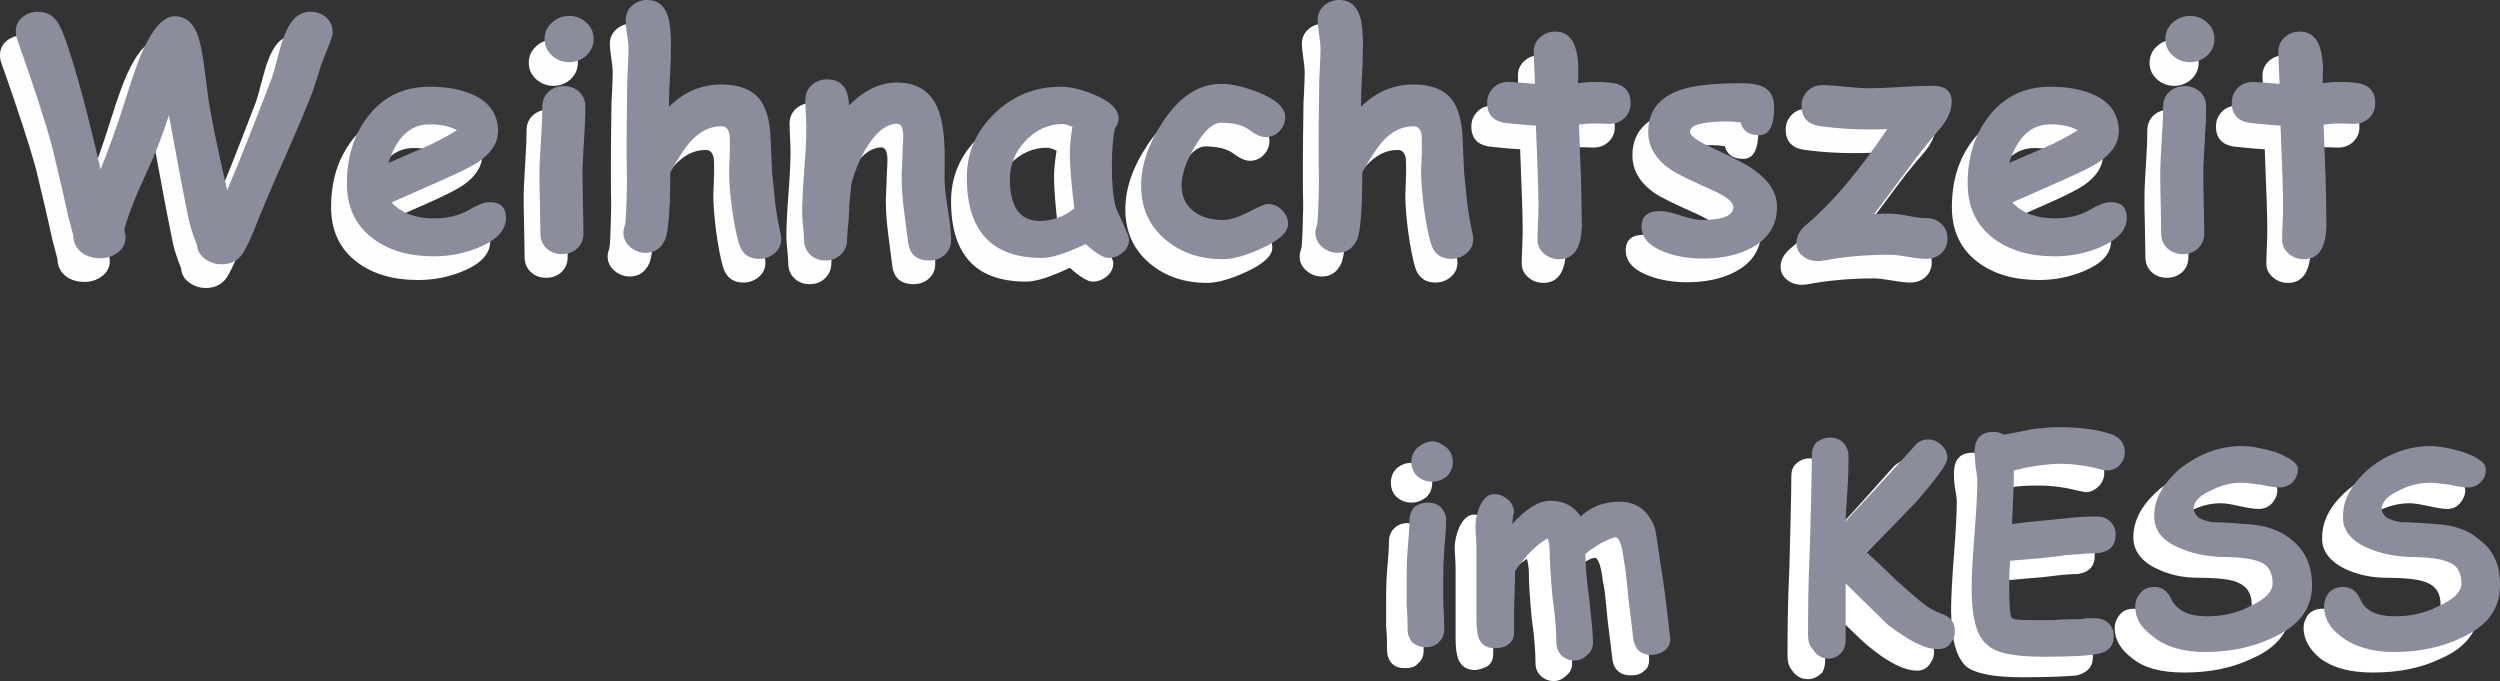
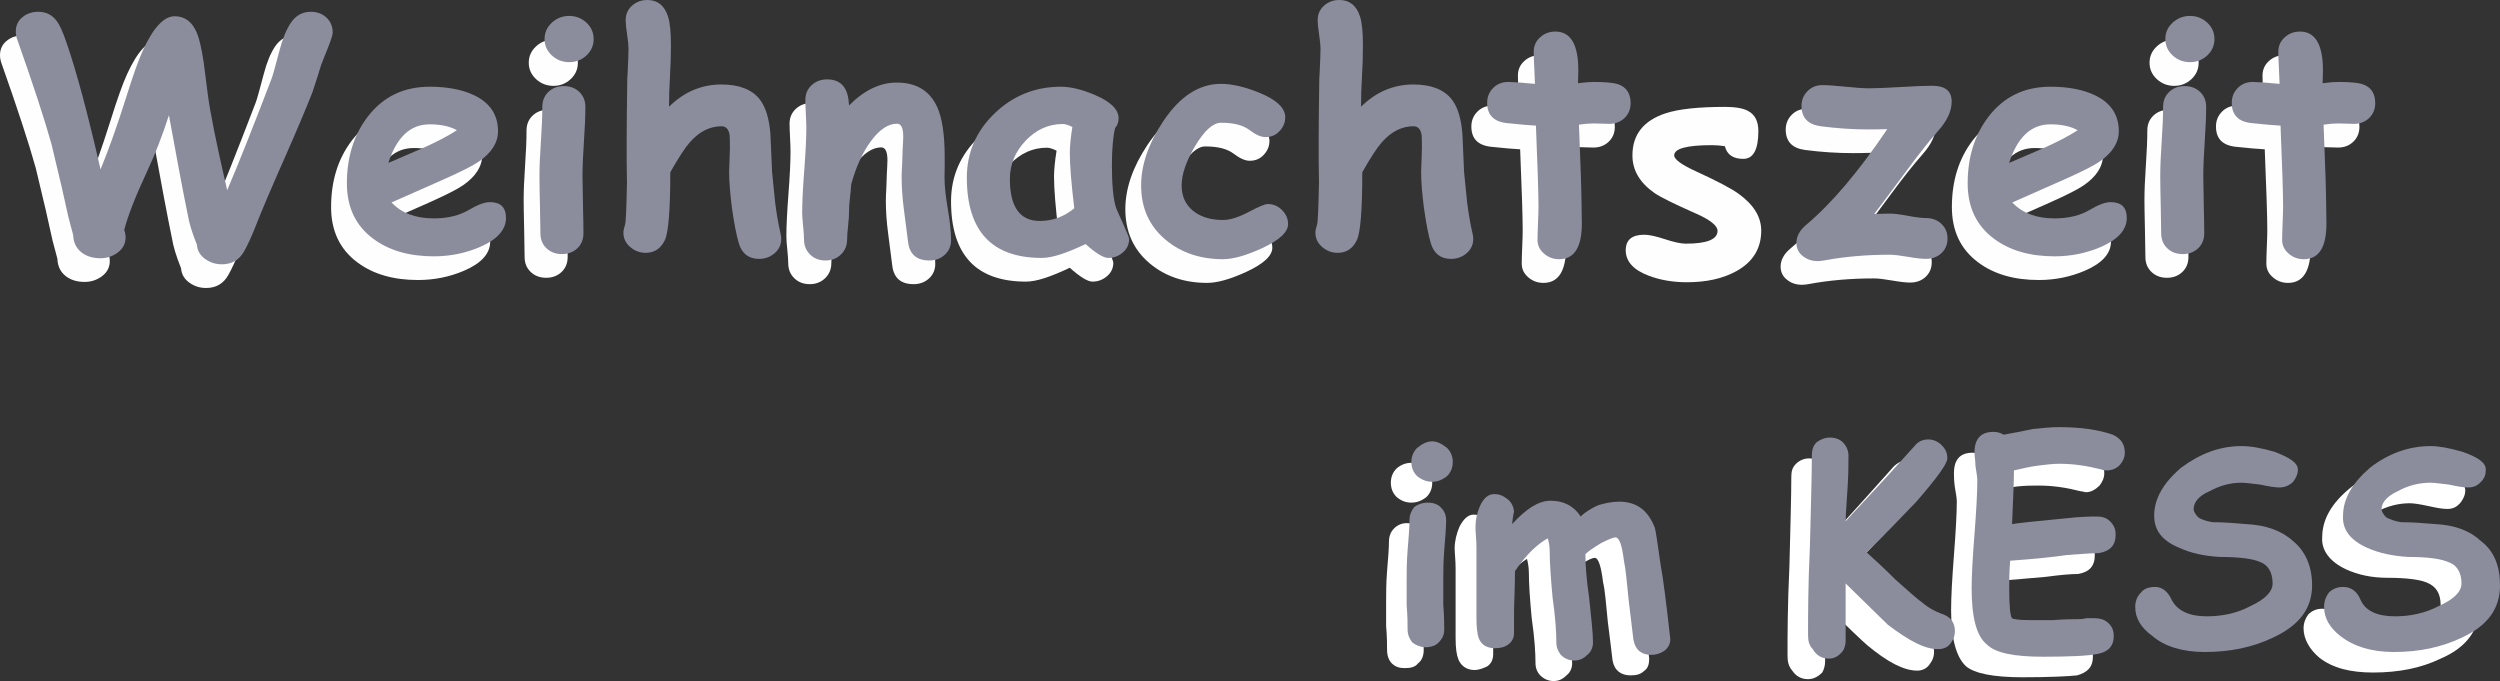
<svg xmlns="http://www.w3.org/2000/svg" xml:space="preserve" width="201.068mm" height="54.775mm" version="1.1" style="shape-rendering:geometricPrecision; text-rendering:geometricPrecision; image-rendering:optimizeQuality; fill-rule:evenodd; clip-rule:evenodd" viewBox="0 0 19865.76 5411.85">
  <rect x="0" y="0" width="19865.76" height="5411.85" fill="#333333" stroke="none" />
  <defs>
    <style type="text/css">
   
    .fil3 {fill:#8B8D9D}
    .fil2 {fill:white}
    .fil0 {fill:#FEFEFE;fill-rule:nonzero}
    .fil1 {fill:#8B8D9D;fill-rule:nonzero}
   
  </style>
  </defs>
  <g id="Ebene_x0020_1">
    <path class="fil0" d="M2475.19 581.32c-14.36,34.2 -30.82,75.58 -49.4,124.98 -14.36,48.14 -36.73,119.08 -67.98,213.23 -47.3,121.19 -121.61,297.69 -223.79,529.5 -104.72,236.04 -179.45,412.53 -225.05,528.66 -33.78,86.56 -65.46,156.22 -95.01,208.16 -38.42,68.4 -97.54,102.61 -176.5,102.61 -46.87,0 -89.1,-12.67 -127.1,-38.42 -44.33,-29.56 -67.98,-68.82 -71.35,-117.39 -38.01,-95.01 -61.65,-172.69 -71.36,-232.66 -36.31,-176.5 -86.56,-442.09 -150.74,-795.93 -53.62,165.52 -111.47,314.57 -173.54,446.31 -92.47,198.04 -153.27,353.42 -181.98,466.15 7.6,18.16 10.98,37.58 10.98,58.27 0,51.09 -22.38,92.47 -67.99,124.56 -39.69,27.45 -83.6,40.96 -131.32,40.96 -60.38,0 -110.63,-15.21 -149.89,-45.61 -43.07,-33.78 -65.45,-80.23 -67.14,-138.49l-38.42 -144.83c-27.03,-128.36 -71.36,-320.48 -133.43,-575.94 -54.47,-195.5 -145.26,-473.75 -273.2,-834.77 -7.17,-20.69 -10.98,-40.96 -10.98,-61.65 0,-49.4 19,-88.67 57.01,-117.39 33.77,-26.6 74.73,-39.69 122.44,-39.69 62.92,0 112.74,26.18 149.9,78.96 20.69,29.14 44.33,81.49 70.51,157.07 81.07,232.66 171.85,571.3 273.61,1016.34 65.87,-160.45 133.43,-350.04 202.26,-568.33 55.31,-177.77 100.49,-304.45 135.12,-379.18 82.33,-179.45 166.36,-269.39 251.66,-269.39 80.64,0 139.34,43.92 176.5,132.17 18.15,42.22 35.88,118.23 53.19,228.43 4.65,33.78 15.63,116.54 32.09,248.7 16.9,141.45 68.83,399.44 155.39,773.13 87.4,-204.37 204.79,-499.52 352.15,-884.6 9.29,-23.23 30.4,-98.81 64.18,-227.6 24.07,-92.47 54.04,-165.51 90.36,-219.14 39.69,-57.85 92.04,-86.56 157.91,-86.56 50.25,0 91.63,15.62 124.56,46.45 32.94,30.83 49.41,70.51 49.41,119.5 0,17.31 -14.36,61.64 -43.08,133.42z" />
    <path id="1" class="fil0" d="M3321.79 2225.11c-196.76,0 -358.07,-46.87 -483.05,-141.03 -138.5,-103.44 -207.74,-249.97 -207.74,-438.28 0,-208.59 54.88,-384.67 164.25,-528.66 122.03,-160.03 286.29,-239.83 493.19,-239.83 143.13,0 262.21,23.22 356.79,69.25 124.56,60.8 186.64,155.8 186.64,284.16 0,90.79 -50.68,171.01 -152.01,241.1 -46.03,32.09 -138.5,78.96 -277.84,141.03l-416.34 184.1c39.7,42.23 87.41,73.89 143.14,95.01 56.16,21.11 120.34,31.67 192.97,31.67 110.2,0 203.95,-22.8 280.37,-68.4 68.4,-40.54 123.29,-60.8 164.67,-60.8 85.72,0 128.36,41.8 128.36,125.41 0,94.16 -68.82,171.43 -206.47,230.97 -115.27,49.4 -237.73,74.31 -366.93,74.31zm-33.36 -1048.85c-76.85,0 -142.3,25.34 -196.77,76.43 -54.47,51.09 -98.38,127.94 -131.32,230.12 93.32,-40.54 186.21,-80.23 278.68,-119.91 111.48,-50.25 200.15,-96.7 266.02,-139.76 -55.32,-31.24 -127.52,-46.87 -216.61,-46.87z" />
    <path id="2" class="fil0" d="M4397.67 682.23c-53.2,0 -98.8,-17.72 -137.65,-53.19 -38.85,-35.89 -58.27,-79.39 -58.27,-130.48 0,-51.51 19.42,-94.58 58.27,-130.48 38.85,-35.46 84.45,-53.19 137.65,-53.19 52.78,0 98.39,17.73 136.81,53.19 38.42,35.89 57.42,78.96 57.42,130.48 0,51.09 -19,94.58 -57.42,130.48 -38.42,35.47 -84.03,53.19 -136.81,53.19zm105.56 906.98c0,47.29 1.26,122.87 3.8,226.74 2.53,103.88 3.8,179.45 3.8,226.75 0,47.71 -16.05,87.4 -48.14,118.23 -32.52,30.83 -73.48,46.45 -122.88,46.45 -49.4,0 -90.35,-15.62 -122.87,-46.45 -32.09,-30.83 -48.14,-70.51 -48.14,-118.23 0,-47.3 -1.26,-122.87 -3.8,-226.75 -2.53,-103.87 -3.79,-179.45 -3.79,-226.74 0,-73.47 3.79,-165.52 11.39,-276.15 7.61,-110.63 11.4,-202.68 11.4,-276.15 0,-47.71 16.05,-87.4 48.14,-118.23 32.52,-30.83 73.47,-46.45 122.88,-46.45 49.4,0 90.35,15.62 122.87,46.45 32.09,30.83 48.14,70.51 48.14,118.23 0,73.47 -3.8,165.52 -11.4,276.15 -7.6,110.63 -11.4,202.68 -11.4,276.15z" />
-     <path id="3" class="fil0" d="M5190.64 1036.5c60.39,-59.54 124.99,-103.88 194.23,-133.02 69.25,-29.13 143.14,-43.91 221.68,-43.91 141.45,0 243.21,39.69 305.29,118.65 46.45,59.54 74.73,150.74 84.45,273.61 4.22,101.34 8.45,203.11 13.52,305.71 13.08,132.58 21.53,213.65 24.48,242.36 11.83,91.63 25.76,171.44 41.8,240.26 4.23,17.31 6.33,32.51 6.33,45.6 0,46.02 -17.31,84.45 -52.35,114.43 -35.04,29.98 -76.01,45.18 -122.87,45.18 -83.19,0 -137.23,-41.39 -161.73,-123.72 -19.84,-66.72 -38,-160.88 -54.88,-282.06 -14.78,-116.12 -22.38,-211.97 -22.38,-287.13 0,-20.27 1.26,-51.51 3.38,-93.32 1.68,-41.38 2.95,-72.63 2.95,-93.32 0,-60.8 -0.85,-96.27 -2.54,-106.41 -7.6,-45.17 -29.14,-67.98 -64.6,-67.98 -92.05,0 -175.23,41.8 -249.98,125.82 -38,42.23 -90.35,122.03 -156.65,239.84 0,298.1 -14.36,477.98 -43.07,538.78 -32.09,67.56 -83.18,101.34 -152.86,101.34 -46.02,0 -86.97,-15.63 -122.87,-46.45 -35.89,-30.83 -53.63,-68.82 -53.63,-114.01 0,-16.05 4.65,-37.58 13.52,-65.87 5.91,-17.73 10.55,-129.21 14.78,-333.57 -4.23,-165.52 -3.38,-440.82 2.53,-826.33l2.54 -40.95c4.64,-97.12 7.17,-162.14 7.17,-195.08 0,-25.76 -3.79,-63.33 -11.4,-113.16 -7.6,-49.83 -11.4,-87.41 -11.4,-113.17 0,-46.86 16.9,-85.29 50.68,-115.27 33.36,-29.98 74.31,-45.17 121.6,-45.17 81.49,0 135.96,43.48 164.25,130.89 15.63,49.4 23.23,124.98 23.23,227.16 0,81.92 -2.53,165.52 -7.6,250.39 -5.07,80.65 -7.61,160.45 -7.61,239.84z" />
    <path id="4" class="fil0" d="M7259.63 2258.05c-101.77,0 -158.34,-49.83 -169.74,-149.9 -10.98,-84.87 -21.96,-170.17 -32.94,-256.3 -11.82,-90.78 -17.73,-176.07 -17.73,-255.88 0,-21.54 1.27,-58.27 4.23,-110.21 2.53,-51.93 3.79,-88.66 3.79,-110.2 0,-5.91 0.85,-20.69 2.54,-43.92 1.26,-23.64 2.1,-43.07 2.1,-57.84 0,-68.41 -16.46,-102.61 -48.98,-102.61 -70.09,0 -138.91,45.6 -206.47,136.38 -67.14,90.79 -119.91,206.06 -157.92,345.4 -1.69,27.87 -5.07,65.03 -10.55,111.89 -4.64,38.01 -6.76,75.16 -6.76,111.48 0,23.64 -2.53,59.54 -7.6,107.25 -5.07,47.71 -7.61,83.18 -7.61,107.25 0,48.14 -16.46,87.82 -48.98,119.49 -32.52,31.68 -73.47,47.72 -122.87,47.72 -49.41,0 -90.36,-15.63 -122.45,-47.3 -32.09,-31.24 -48.14,-71.35 -48.14,-119.08 0,-23.64 -2.53,-59.11 -7.17,-106.4 -5.07,-47.3 -7.61,-83.18 -7.61,-106.41 0,-80.65 5.49,-192.96 16.47,-336.53 10.98,-143.56 16.47,-255.88 16.47,-336.53 0,-25.33 -1.26,-62.92 -3.8,-112.74 -2.53,-49.83 -3.8,-86.98 -3.8,-111.47 0,-46.87 16.47,-85.72 49.83,-116.55 33.37,-30.82 74.32,-46.02 123.3,-46.02 107.66,0 165.51,64.61 172.69,193.39l1.26 13.93c119.91,-121.19 246.16,-181.99 379.59,-181.99 154.97,0 262.22,65.03 321.33,195.5 39.26,87.41 59.11,218.3 59.11,392.7l0 87.82c-0.84,38 -1.26,64.6 -1.26,80.23 0,64.6 8.86,147.36 26.17,249.12 17.32,101.34 25.76,183.68 25.76,247.44 0,46.02 -16.46,84.45 -49.4,115.27 -33.36,30.4 -73.89,45.61 -122.87,45.61z" />
    <path id="5" class="fil0" d="M8681.32 2237.78c-38,0 -98.38,-36.73 -180.72,-110.2 -75.58,36.31 -142.72,63.76 -200.14,82.34 -57.85,18.57 -106.83,27.86 -147.36,27.86 -198.45,0 -347.51,-53.19 -446.74,-159.6 -99.23,-106.41 -149.05,-266.01 -149.05,-477.98 0,-198.88 73.48,-369.04 219.99,-510.5 146.95,-141.44 322.6,-212.38 526.97,-212.38 78.54,0 169.32,21.95 272.35,66.29 124.56,53.2 186.63,114.86 186.63,184.95 0,29.56 -9.29,55.32 -27.86,77.27 -8.02,32.52 -14.36,73.89 -18.58,123.29 -4.64,49.4 -6.76,107.25 -6.76,173.12 0,156.23 10.99,268.55 32.94,337.38 2.53,7.17 21.11,49.83 56.16,127.09 31.67,70.51 47.71,110.63 47.71,120.34 0,43.49 -16.89,79.39 -50.25,107.67 -33.36,28.71 -71.78,43.07 -115.27,43.07zm-305.7 -834.77c0,-26.6 1.69,-57 5.07,-91.2 3.38,-34.2 8.45,-72.63 15.2,-114.43 -16.46,-8.45 -31.24,-14.36 -43.91,-18.15 -12.67,-3.8 -23.65,-5.49 -32.52,-5.49 -112.32,0 -210.28,43.92 -294.3,131.74 -84.03,88.25 -125.83,189.59 -125.83,305.28 0,110.63 19.85,193.82 59.54,249.55 39.26,55.73 98.8,83.61 177.76,83.61 51.09,0 99.65,-8.45 145.25,-25.34 45.61,-16.89 88.67,-41.8 129.21,-75.16 -23.64,-196.34 -35.47,-343.28 -35.47,-440.4z" />
    <path id="6" class="fil0" d="M9592.95 2247.91c-181.14,0 -333.57,-51.51 -456.45,-154.54 -129.63,-108.94 -194.22,-252.5 -194.22,-430.68 0,-164.26 58.26,-334 174.38,-508.81 132.16,-199.72 285.86,-299.37 460.67,-299.37 85.71,0 186.2,23.23 301.06,69.25 139.34,56.58 209,122.03 209,195.92 0,40.11 -13.93,76 -42.22,107.25 -29.56,33.78 -67.99,50.67 -114.86,50.67 -35.47,0 -78.54,-19 -128.36,-57 -49.83,-38.01 -124.98,-57.01 -224.62,-57.01 -63.77,0 -132.59,62.08 -206.9,186.64 -70.94,120.34 -106.41,224.21 -106.41,311.62 0,86.56 31.24,154.53 94.16,203.94 59.11,46.87 137.65,70.51 234.77,70.51 55.31,0 122.87,-21.1 203.1,-63.33 79.8,-42.23 130.48,-63.34 152.01,-63.34 44.76,0 82.77,16.05 114.43,48.56 31.67,32.09 47.71,68.82 47.71,110.2 0,64.61 -70.09,129.21 -210.28,193.81 -125.4,57.01 -227.59,85.72 -306.97,85.72z" />
-     <path id="7" class="fil0" d="M10689.51 1036.5c60.39,-59.54 124.99,-103.88 194.23,-133.02 69.25,-29.13 143.14,-43.91 221.68,-43.91 141.45,0 243.21,39.69 305.29,118.65 46.45,59.54 74.73,150.74 84.45,273.61 4.22,101.34 8.45,203.11 13.52,305.71 13.08,132.58 21.53,213.65 24.48,242.36 11.83,91.63 25.76,171.44 41.8,240.26 4.23,17.31 6.33,32.51 6.33,45.6 0,46.02 -17.31,84.45 -52.35,114.43 -35.04,29.98 -76.01,45.18 -122.87,45.18 -83.19,0 -137.23,-41.39 -161.73,-123.72 -19.84,-66.72 -38,-160.88 -54.88,-282.06 -14.78,-116.12 -22.38,-211.97 -22.38,-287.13 0,-20.27 1.26,-51.51 3.38,-93.32 1.68,-41.38 2.95,-72.63 2.95,-93.32 0,-60.8 -0.85,-96.27 -2.54,-106.41 -7.6,-45.17 -29.14,-67.98 -64.6,-67.98 -92.05,0 -175.23,41.8 -249.98,125.82 -38,42.23 -90.35,122.03 -156.65,239.84 0,298.1 -14.36,477.98 -43.07,538.78 -32.09,67.56 -83.18,101.34 -152.86,101.34 -46.02,0 -86.97,-15.63 -122.87,-46.45 -35.89,-30.83 -53.63,-68.82 -53.63,-114.01 0,-16.05 4.65,-37.58 13.52,-65.87 5.91,-17.73 10.55,-129.21 14.78,-333.57 -4.23,-165.52 -3.38,-440.82 2.53,-826.33l2.54 -40.95c4.64,-97.12 7.17,-162.14 7.17,-195.08 0,-25.76 -3.79,-63.33 -11.4,-113.16 -7.6,-49.83 -11.4,-87.41 -11.4,-113.17 0,-46.86 16.9,-85.29 50.68,-115.27 33.36,-29.98 74.31,-45.17 121.6,-45.17 81.49,0 135.96,43.48 164.25,130.89 15.63,49.4 23.23,124.98 23.23,227.16 0,81.92 -2.53,165.52 -7.6,250.39 -5.07,80.65 -7.61,160.45 -7.61,239.84z" />
    <path id="8" class="fil0" d="M12661.38 1172.46c-17.31,0 -37.57,-0.42 -61.22,-1.69 -23.65,-1.26 -43.92,-1.69 -61.23,-1.69 -33.78,0 -73.05,2.95 -117.39,9.71 13.52,333.15 20.69,551.02 20.69,653.2 0,10.99 0,30.83 0.85,59.96 0.84,29.56 1.26,53.2 1.26,71.36 0,189.58 -59.96,284.59 -179.88,284.59 -45.18,0 -84.45,-13.93 -117.81,-42.23 -36.31,-29.55 -54.47,-66.71 -54.47,-111.04 0,-29.99 1.27,-74.32 3.8,-133.86 2.53,-59.11 3.8,-103.87 3.8,-133.43 0,-100.07 -6.76,-313.72 -20.27,-640.96 -51.09,-2.53 -128.78,-9.29 -232.23,-20.26 -103.44,-11.4 -155.38,-65.03 -155.38,-160.88 0,-46.02 15.62,-85.3 47.3,-117.39 31.24,-32.52 71.78,-48.55 121.6,-48.55 30.82,0 100.92,5.06 211.12,15.2 -0.84,-26.6 -2.53,-70.09 -5.49,-131.32 -2.95,-53.2 -4.64,-94.16 -4.64,-122.87 0,-46.45 16.9,-84.88 50.68,-115.28 33.36,-30.82 74.31,-46.02 121.6,-46.02 121.6,0 182.41,103.03 182.41,308.66l-2.53 101.76c51.09,-6.76 92.89,-10.13 124.98,-10.13 94.58,0 159.6,6.33 194.23,18.57 65.87,22.8 98.8,73.04 98.8,150.32 0,47.3 -16.05,86.13 -48.14,117.39 -32.09,31.24 -73.04,46.87 -122.45,46.87z" />
    <path id="9" class="fil0" d="M13852.96 1262.4c-81.08,0 -130.05,-33.37 -146.52,-100.5 -33.36,-5.48 -67.14,-8.44 -102.18,-8.44 -200.57,0 -300.64,27.02 -300.64,81.49 0,32.09 59.96,75.16 179.88,129.63 163.41,75.16 274.03,133.43 331.88,175.23 119.91,86.56 179.88,184.1 179.88,293.03 0,141.45 -65.87,249.13 -198.03,322.17 -106.41,58.69 -237.31,87.82 -392.27,87.82 -109.78,0 -209.85,-16.89 -300.63,-50.67 -123.72,-46.03 -185.8,-114.01 -185.8,-203.52 0,-82.34 48.99,-123.29 147.37,-123.29 37.57,0 92.47,11.82 164.25,35.46 71.78,23.65 127.1,35.47 165.95,35.47 167.2,0 251.23,-33.78 252.07,-101.33 0,-41.8 -58.26,-88.25 -174.81,-139.35 -170.16,-75.16 -279.09,-129.2 -326.81,-162.13 -116.54,-81.5 -174.81,-181.14 -174.81,-298.11 0,-165.94 88.25,-277.4 264.32,-335.25 103.03,-33.78 260.1,-50.68 471.23,-50.68 82.33,0 143.56,10.56 183.25,32.09 54.47,28.71 81.92,81.92 81.92,159.19 0,147.79 -39.69,221.68 -119.49,221.68z" />
    <path id="10" class="fil0" d="M15278.03 1225.24c-70.09,78.96 -154.53,185.36 -253.35,319.63 -137.65,186.21 -223.37,300.64 -257.14,343.28 50.24,-1.69 91.62,-2.53 124.56,-2.53 32.93,0 81.07,5.91 143.98,17.73 62.92,11.83 110.63,17.73 142.72,17.73 49.4,0 90.36,15.2 122.87,46.02 32.52,30.83 48.56,69.67 48.56,116.54 0,46.87 -16.05,85.72 -48.14,116.12 -32.09,30.4 -73.47,45.61 -123.72,45.61 -32.93,0 -80.64,-5.49 -143.98,-16.47 -62.92,-10.98 -110.2,-16.47 -142.72,-16.47 -184.1,0 -356.79,14.78 -517.24,44.76 -21.54,3.8 -39.7,5.92 -54.47,5.92 -45.61,0 -84.03,-12.25 -116.12,-37.16 -36.31,-27.02 -54.47,-62.49 -54.47,-107.25 0,-52.36 26.18,-100.5 78.11,-143.99 205.21,-173.53 419.72,-426.88 643.93,-760.45 -51.09,1.69 -100.08,2.53 -146.95,2.53 -125.82,0 -253.35,-8.45 -382.55,-25.33 -101.34,-13.93 -152.01,-67.99 -152.01,-161.72 0,-45.18 15.62,-84.46 46.87,-116.55 31.24,-32.51 71.35,-48.55 119.91,-48.55 40.54,0 101.34,4.22 183.25,12.67 81.92,8.45 143.57,12.67 184.95,12.67 55.73,0 139.76,-3.38 252.08,-10.14 111.89,-6.76 195.92,-10.13 251.66,-10.13 103.03,0 154.54,41.79 154.54,125.82 0,74.32 -35.05,150.74 -105.14,229.7z" />
    <path id="11" class="fil0" d="M16201.06 2225.11c-196.76,0 -358.07,-46.87 -483.05,-141.03 -138.5,-103.44 -207.74,-249.97 -207.74,-438.28 0,-208.59 54.88,-384.67 164.25,-528.66 122.03,-160.03 286.29,-239.83 493.19,-239.83 143.13,0 262.21,23.22 356.79,69.25 124.56,60.8 186.64,155.8 186.64,284.16 0,90.79 -50.68,171.01 -152.01,241.1 -46.03,32.09 -138.5,78.96 -277.84,141.03l-416.34 184.1c39.7,42.23 87.41,73.89 143.14,95.01 56.16,21.11 120.34,31.67 192.97,31.67 110.2,0 203.95,-22.8 280.37,-68.4 68.4,-40.54 123.29,-60.8 164.67,-60.8 85.72,0 128.36,41.8 128.36,125.41 0,94.16 -68.82,171.43 -206.47,230.97 -115.27,49.4 -237.73,74.31 -366.93,74.31zm-33.36 -1048.85c-76.85,0 -142.3,25.34 -196.77,76.43 -54.47,51.09 -98.38,127.94 -131.32,230.12 93.32,-40.54 186.21,-80.23 278.68,-119.91 111.48,-50.25 200.15,-96.7 266.02,-139.76 -55.32,-31.24 -127.52,-46.87 -216.61,-46.87z" />
    <path id="12" class="fil0" d="M17276.94 682.23c-53.2,0 -98.8,-17.72 -137.65,-53.19 -38.85,-35.89 -58.27,-79.39 -58.27,-130.48 0,-51.51 19.42,-94.58 58.27,-130.48 38.85,-35.46 84.45,-53.19 137.65,-53.19 52.78,0 98.39,17.73 136.81,53.19 38.42,35.89 57.42,78.96 57.42,130.48 0,51.09 -19,94.58 -57.42,130.48 -38.42,35.47 -84.03,53.19 -136.81,53.19zm105.56 906.98c0,47.29 1.26,122.87 3.8,226.74 2.53,103.88 3.8,179.45 3.8,226.75 0,47.71 -16.05,87.4 -48.14,118.23 -32.52,30.83 -73.48,46.45 -122.88,46.45 -49.4,0 -90.35,-15.62 -122.87,-46.45 -32.09,-30.83 -48.14,-70.51 -48.14,-118.23 0,-47.3 -1.26,-122.87 -3.8,-226.75 -2.53,-103.87 -3.79,-179.45 -3.79,-226.74 0,-73.47 3.79,-165.52 11.39,-276.15 7.61,-110.63 11.4,-202.68 11.4,-276.15 0,-47.71 16.05,-87.4 48.14,-118.23 32.52,-30.83 73.47,-46.45 122.88,-46.45 49.4,0 90.35,15.62 122.87,46.45 32.09,30.83 48.14,70.51 48.14,118.23 0,73.47 -3.8,165.52 -11.4,276.15 -7.6,110.63 -11.4,202.68 -11.4,276.15z" />
    <path id="13" class="fil0" d="M18578.29 1172.46c-17.31,0 -37.57,-0.42 -61.22,-1.69 -23.65,-1.26 -43.92,-1.69 -61.23,-1.69 -33.78,0 -73.05,2.95 -117.39,9.71 13.52,333.15 20.69,551.02 20.69,653.2 0,10.99 0,30.83 0.85,59.96 0.84,29.56 1.26,53.2 1.26,71.36 0,189.58 -59.96,284.59 -179.88,284.59 -45.18,0 -84.45,-13.93 -117.81,-42.23 -36.31,-29.55 -54.47,-66.71 -54.47,-111.04 0,-29.99 1.27,-74.32 3.8,-133.86 2.53,-59.11 3.8,-103.87 3.8,-133.43 0,-100.07 -6.76,-313.72 -20.27,-640.96 -51.09,-2.53 -128.78,-9.29 -232.23,-20.26 -103.44,-11.4 -155.38,-65.03 -155.38,-160.88 0,-46.02 15.62,-85.3 47.3,-117.39 31.24,-32.52 71.78,-48.55 121.6,-48.55 30.82,0 100.92,5.06 211.12,15.2 -0.84,-26.6 -2.53,-70.09 -5.49,-131.32 -2.95,-53.2 -4.64,-94.16 -4.64,-122.87 0,-46.45 16.9,-84.88 50.68,-115.28 33.36,-30.82 74.31,-46.02 121.6,-46.02 121.6,0 182.41,103.03 182.41,308.66l-2.53 101.76c51.09,-6.76 92.89,-10.13 124.98,-10.13 94.58,0 159.6,6.33 194.23,18.57 65.87,22.8 98.8,73.04 98.8,150.32 0,47.3 -16.05,86.13 -48.14,117.39 -32.09,31.24 -73.04,46.87 -122.45,46.87z" />
    <path class="fil1" d="M2600.66 393.1c-14.36,34.2 -30.82,75.58 -49.4,124.98 -14.36,48.14 -36.73,119.08 -67.98,213.23 -47.3,121.19 -121.61,297.69 -223.79,529.5 -104.72,236.04 -179.45,412.53 -225.05,528.66 -33.78,86.56 -65.46,156.22 -95.01,208.16 -38.42,68.4 -97.54,102.61 -176.5,102.61 -46.87,0 -89.1,-12.67 -127.1,-38.42 -44.33,-29.56 -67.98,-68.82 -71.35,-117.39 -38.01,-95.01 -61.65,-172.69 -71.36,-232.66 -36.31,-176.5 -86.56,-442.09 -150.74,-795.93 -53.62,165.52 -111.47,314.57 -173.54,446.31 -92.47,198.04 -153.27,353.42 -181.98,466.15 7.6,18.16 10.98,37.58 10.98,58.27 0,51.09 -22.38,92.47 -67.99,124.56 -39.69,27.45 -83.6,40.96 -131.32,40.96 -60.38,0 -110.63,-15.21 -149.89,-45.61 -43.07,-33.78 -65.45,-80.23 -67.14,-138.49l-38.42 -144.83c-27.03,-128.36 -71.36,-320.48 -133.43,-575.94 -54.47,-195.5 -145.26,-473.75 -273.2,-834.77 -7.17,-20.69 -10.98,-40.96 -10.98,-61.65 0,-49.4 19,-88.67 57.01,-117.39 33.77,-26.6 74.73,-39.69 122.44,-39.69 62.92,0 112.74,26.18 149.9,78.96 20.69,29.14 44.33,81.49 70.51,157.07 81.07,232.66 171.85,571.3 273.61,1016.34 65.87,-160.45 133.43,-350.04 202.26,-568.33 55.31,-177.77 100.49,-304.45 135.12,-379.18 82.33,-179.45 166.36,-269.39 251.66,-269.39 80.64,0 139.34,43.92 176.5,132.17 18.15,42.22 35.88,118.23 53.19,228.43 4.65,33.78 15.63,116.54 32.09,248.7 16.9,141.45 68.83,399.44 155.39,773.13 87.4,-204.37 204.79,-499.52 352.15,-884.6 9.29,-23.23 30.4,-98.81 64.18,-227.6 24.07,-92.47 54.04,-165.51 90.36,-219.14 39.69,-57.85 92.04,-86.56 157.91,-86.56 50.25,0 91.63,15.62 124.56,46.45 32.94,30.83 49.41,70.51 49.41,119.5 0,17.31 -14.36,61.64 -43.08,133.42z" />
    <path id="1" class="fil1" d="M3447.27 2036.89c-196.76,0 -358.07,-46.87 -483.05,-141.03 -138.5,-103.44 -207.74,-249.97 -207.74,-438.28 0,-208.59 54.88,-384.67 164.25,-528.66 122.03,-160.03 286.29,-239.83 493.19,-239.83 143.13,0 262.21,23.22 356.79,69.25 124.56,60.8 186.64,155.8 186.64,284.16 0,90.79 -50.68,171.01 -152.01,241.1 -46.03,32.09 -138.5,78.96 -277.84,141.03l-416.34 184.1c39.7,42.23 87.41,73.89 143.14,95.01 56.16,21.11 120.34,31.67 192.97,31.67 110.2,0 203.95,-22.8 280.37,-68.4 68.4,-40.54 123.29,-60.8 164.67,-60.8 85.72,0 128.36,41.8 128.36,125.41 0,94.16 -68.82,171.43 -206.47,230.97 -115.27,49.4 -237.73,74.31 -366.93,74.31zm-33.36 -1048.85c-76.85,0 -142.3,25.34 -196.77,76.43 -54.47,51.09 -98.38,127.94 -131.32,230.12 93.32,-40.54 186.21,-80.23 278.68,-119.91 111.48,-50.25 200.15,-96.7 266.02,-139.76 -55.32,-31.24 -127.52,-46.87 -216.61,-46.87z" />
    <path id="2" class="fil1" d="M4523.15 494.02c-53.2,0 -98.8,-17.72 -137.65,-53.19 -38.85,-35.89 -58.27,-79.39 -58.27,-130.48 0,-51.51 19.42,-94.58 58.27,-130.48 38.85,-35.46 84.45,-53.19 137.65,-53.19 52.78,0 98.39,17.73 136.81,53.19 38.42,35.89 57.42,78.96 57.42,130.48 0,51.09 -19,94.58 -57.42,130.48 -38.42,35.47 -84.03,53.19 -136.81,53.19zm105.56 906.98c0,47.29 1.26,122.87 3.8,226.74 2.53,103.88 3.8,179.45 3.8,226.75 0,47.71 -16.05,87.4 -48.14,118.23 -32.52,30.83 -73.48,46.45 -122.88,46.45 -49.4,0 -90.35,-15.62 -122.87,-46.45 -32.09,-30.83 -48.14,-70.51 -48.14,-118.23 0,-47.3 -1.26,-122.87 -3.8,-226.75 -2.53,-103.87 -3.79,-179.45 -3.79,-226.74 0,-73.47 3.79,-165.52 11.39,-276.15 7.61,-110.63 11.4,-202.68 11.4,-276.15 0,-47.71 16.05,-87.4 48.14,-118.23 32.52,-30.83 73.47,-46.45 122.88,-46.45 49.4,0 90.35,15.62 122.87,46.45 32.09,30.83 48.14,70.51 48.14,118.23 0,73.47 -3.8,165.52 -11.4,276.15 -7.6,110.63 -11.4,202.68 -11.4,276.15z" />
    <path id="3" class="fil1" d="M5316.12 848.29c60.39,-59.54 124.99,-103.88 194.23,-133.02 69.25,-29.13 143.14,-43.91 221.68,-43.91 141.45,0 243.21,39.69 305.29,118.65 46.45,59.54 74.73,150.74 84.45,273.61 4.22,101.34 8.45,203.11 13.52,305.71 13.08,132.58 21.53,213.65 24.48,242.36 11.83,91.63 25.76,171.44 41.8,240.26 4.23,17.31 6.33,32.51 6.33,45.6 0,46.02 -17.31,84.45 -52.35,114.43 -35.04,29.98 -76.01,45.18 -122.87,45.18 -83.19,0 -137.23,-41.39 -161.73,-123.72 -19.84,-66.72 -38,-160.88 -54.88,-282.06 -14.78,-116.12 -22.38,-211.97 -22.38,-287.13 0,-20.27 1.26,-51.51 3.38,-93.32 1.68,-41.38 2.95,-72.63 2.95,-93.32 0,-60.8 -0.85,-96.27 -2.54,-106.41 -7.6,-45.17 -29.14,-67.98 -64.6,-67.98 -92.05,0 -175.23,41.8 -249.98,125.82 -38,42.23 -90.35,122.03 -156.65,239.84 0,298.1 -14.36,477.98 -43.07,538.78 -32.09,67.56 -83.18,101.34 -152.86,101.34 -46.02,0 -86.97,-15.63 -122.87,-46.45 -35.89,-30.83 -53.63,-68.82 -53.63,-114.01 0,-16.05 4.65,-37.58 13.52,-65.87 5.91,-17.73 10.55,-129.21 14.78,-333.57 -4.23,-165.52 -3.38,-440.82 2.53,-826.33l2.54 -40.95c4.64,-97.12 7.17,-162.14 7.17,-195.08 0,-25.76 -3.79,-63.33 -11.4,-113.16 -7.6,-49.83 -11.4,-87.41 -11.4,-113.17 0,-46.86 16.9,-85.29 50.68,-115.27 33.36,-29.98 74.31,-45.17 121.6,-45.17 81.49,0 135.96,43.48 164.25,130.89 15.63,49.4 23.23,124.98 23.23,227.16 0,81.92 -2.53,165.52 -7.6,250.39 -5.07,80.65 -7.61,160.45 -7.61,239.84z" />
    <path id="4" class="fil1" d="M7385.11 2069.84c-101.77,0 -158.34,-49.83 -169.74,-149.9 -10.98,-84.87 -21.96,-170.17 -32.94,-256.3 -11.82,-90.78 -17.73,-176.07 -17.73,-255.88 0,-21.54 1.27,-58.27 4.23,-110.21 2.53,-51.93 3.79,-88.66 3.79,-110.2 0,-5.91 0.85,-20.69 2.54,-43.92 1.26,-23.64 2.1,-43.07 2.1,-57.84 0,-68.41 -16.46,-102.61 -48.98,-102.61 -70.09,0 -138.91,45.6 -206.47,136.38 -67.14,90.79 -119.91,206.06 -157.92,345.4 -1.69,27.87 -5.07,65.03 -10.55,111.89 -4.64,38.01 -6.76,75.16 -6.76,111.48 0,23.64 -2.53,59.54 -7.6,107.25 -5.07,47.71 -7.61,83.18 -7.61,107.25 0,48.14 -16.46,87.82 -48.98,119.49 -32.52,31.68 -73.47,47.72 -122.87,47.72 -49.41,0 -90.36,-15.63 -122.45,-47.3 -32.09,-31.24 -48.14,-71.35 -48.14,-119.08 0,-23.64 -2.53,-59.11 -7.17,-106.4 -5.07,-47.3 -7.61,-83.18 -7.61,-106.41 0,-80.65 5.49,-192.96 16.47,-336.53 10.98,-143.56 16.47,-255.88 16.47,-336.53 0,-25.33 -1.26,-62.92 -3.8,-112.74 -2.53,-49.83 -3.8,-86.98 -3.8,-111.47 0,-46.87 16.47,-85.72 49.83,-116.55 33.37,-30.82 74.32,-46.02 123.3,-46.02 107.66,0 165.51,64.61 172.69,193.39l1.26 13.93c119.91,-121.19 246.16,-181.99 379.59,-181.99 154.97,0 262.22,65.03 321.33,195.5 39.26,87.41 59.11,218.3 59.11,392.7l0 87.82c-0.84,38 -1.26,64.6 -1.26,80.23 0,64.6 8.86,147.36 26.17,249.12 17.32,101.34 25.76,183.68 25.76,247.44 0,46.02 -16.46,84.45 -49.4,115.27 -33.36,30.4 -73.89,45.61 -122.87,45.61z" />
    <path id="5" class="fil1" d="M8806.8 2049.56c-38,0 -98.38,-36.73 -180.72,-110.2 -75.58,36.31 -142.72,63.76 -200.14,82.34 -57.85,18.57 -106.83,27.86 -147.36,27.86 -198.45,0 -347.51,-53.19 -446.74,-159.6 -99.23,-106.41 -149.05,-266.01 -149.05,-477.98 0,-198.88 73.48,-369.04 219.99,-510.5 146.95,-141.44 322.6,-212.38 526.97,-212.38 78.54,0 169.32,21.95 272.35,66.29 124.56,53.2 186.63,114.86 186.63,184.95 0,29.56 -9.29,55.32 -27.86,77.27 -8.02,32.52 -14.36,73.89 -18.58,123.29 -4.64,49.4 -6.76,107.25 -6.76,173.12 0,156.23 10.99,268.55 32.94,337.38 2.53,7.17 21.11,49.83 56.16,127.09 31.67,70.51 47.71,110.63 47.71,120.34 0,43.49 -16.89,79.39 -50.25,107.67 -33.36,28.71 -71.78,43.07 -115.27,43.07zm-305.7 -834.77c0,-26.6 1.69,-57 5.07,-91.2 3.38,-34.2 8.45,-72.63 15.2,-114.43 -16.46,-8.45 -31.24,-14.36 -43.91,-18.15 -12.67,-3.8 -23.65,-5.49 -32.52,-5.49 -112.32,0 -210.28,43.92 -294.3,131.74 -84.03,88.25 -125.83,189.59 -125.83,305.28 0,110.63 19.85,193.82 59.54,249.55 39.26,55.73 98.8,83.61 177.76,83.61 51.09,0 99.65,-8.45 145.25,-25.34 45.61,-16.89 88.67,-41.8 129.21,-75.16 -23.64,-196.34 -35.47,-343.28 -35.47,-440.4z" />
    <path id="6" class="fil1" d="M9718.43 2059.7c-181.14,0 -333.57,-51.51 -456.45,-154.54 -129.63,-108.94 -194.22,-252.5 -194.22,-430.68 0,-164.26 58.26,-334 174.38,-508.81 132.16,-199.72 285.86,-299.37 460.67,-299.37 85.71,0 186.2,23.23 301.06,69.25 139.34,56.58 209,122.03 209,195.92 0,40.11 -13.93,76 -42.22,107.25 -29.56,33.78 -67.99,50.67 -114.86,50.67 -35.47,0 -78.54,-19 -128.36,-57 -49.83,-38.01 -124.98,-57.01 -224.62,-57.01 -63.77,0 -132.59,62.08 -206.9,186.64 -70.94,120.34 -106.41,224.21 -106.41,311.62 0,86.56 31.24,154.53 94.16,203.94 59.11,46.87 137.65,70.51 234.77,70.51 55.31,0 122.87,-21.1 203.1,-63.33 79.8,-42.23 130.48,-63.34 152.01,-63.34 44.76,0 82.77,16.05 114.43,48.56 31.67,32.09 47.71,68.82 47.71,110.2 0,64.61 -70.09,129.21 -210.28,193.81 -125.4,57.01 -227.59,85.72 -306.97,85.72z" />
    <path id="7" class="fil1" d="M10814.98 848.29c60.39,-59.54 124.99,-103.88 194.23,-133.02 69.25,-29.13 143.14,-43.91 221.68,-43.91 141.45,0 243.21,39.69 305.29,118.65 46.45,59.54 74.73,150.74 84.45,273.61 4.22,101.34 8.45,203.11 13.52,305.71 13.08,132.58 21.53,213.65 24.48,242.36 11.83,91.63 25.76,171.44 41.8,240.26 4.23,17.31 6.33,32.51 6.33,45.6 0,46.02 -17.31,84.45 -52.35,114.43 -35.04,29.98 -76.01,45.18 -122.87,45.18 -83.19,0 -137.23,-41.39 -161.73,-123.72 -19.84,-66.72 -38,-160.88 -54.88,-282.06 -14.78,-116.12 -22.38,-211.97 -22.38,-287.13 0,-20.27 1.26,-51.51 3.38,-93.32 1.68,-41.38 2.95,-72.63 2.95,-93.32 0,-60.8 -0.85,-96.27 -2.54,-106.41 -7.6,-45.17 -29.14,-67.98 -64.6,-67.98 -92.05,0 -175.23,41.8 -249.98,125.82 -38,42.23 -90.35,122.03 -156.65,239.84 0,298.1 -14.36,477.98 -43.07,538.78 -32.09,67.56 -83.18,101.34 -152.86,101.34 -46.02,0 -86.97,-15.63 -122.87,-46.45 -35.89,-30.83 -53.63,-68.82 -53.63,-114.01 0,-16.05 4.65,-37.58 13.52,-65.87 5.91,-17.73 10.55,-129.21 14.78,-333.57 -4.23,-165.52 -3.38,-440.82 2.53,-826.33l2.54 -40.95c4.64,-97.12 7.17,-162.14 7.17,-195.08 0,-25.76 -3.79,-63.33 -11.4,-113.16 -7.6,-49.83 -11.4,-87.41 -11.4,-113.17 0,-46.86 16.9,-85.29 50.68,-115.27 33.36,-29.98 74.31,-45.17 121.6,-45.17 81.49,0 135.96,43.48 164.25,130.89 15.63,49.4 23.23,124.98 23.23,227.16 0,81.92 -2.53,165.52 -7.6,250.39 -5.07,80.65 -7.61,160.45 -7.61,239.84z" />
    <path id="8" class="fil1" d="M12786.86 984.25c-17.31,0 -37.57,-0.42 -61.22,-1.69 -23.65,-1.26 -43.92,-1.69 -61.23,-1.69 -33.78,0 -73.05,2.95 -117.39,9.71 13.52,333.15 20.69,551.02 20.69,653.2 0,10.99 0,30.83 0.85,59.96 0.84,29.56 1.26,53.2 1.26,71.36 0,189.58 -59.96,284.59 -179.88,284.59 -45.18,0 -84.45,-13.93 -117.81,-42.23 -36.31,-29.55 -54.47,-66.71 -54.47,-111.04 0,-29.99 1.27,-74.32 3.8,-133.86 2.53,-59.11 3.8,-103.87 3.8,-133.43 0,-100.07 -6.76,-313.72 -20.27,-640.96 -51.09,-2.53 -128.78,-9.29 -232.23,-20.26 -103.44,-11.4 -155.38,-65.03 -155.38,-160.88 0,-46.02 15.62,-85.3 47.3,-117.39 31.24,-32.52 71.78,-48.55 121.6,-48.55 30.82,0 100.92,5.06 211.12,15.2 -0.84,-26.6 -2.53,-70.09 -5.49,-131.32 -2.95,-53.2 -4.64,-94.16 -4.64,-122.87 0,-46.45 16.9,-84.88 50.68,-115.28 33.36,-30.82 74.31,-46.02 121.6,-46.02 121.6,0 182.41,103.03 182.41,308.66l-2.53 101.76c51.09,-6.76 92.89,-10.13 124.98,-10.13 94.58,0 159.6,6.33 194.23,18.57 65.87,22.8 98.8,73.04 98.8,150.32 0,47.3 -16.05,86.13 -48.14,117.39 -32.09,31.24 -73.04,46.87 -122.45,46.87z" />
-     <path id="9" class="fil1" d="M13978.44 1074.19c-81.08,0 -130.05,-33.37 -146.52,-100.5 -33.36,-5.48 -67.14,-8.44 -102.18,-8.44 -200.57,0 -300.64,27.02 -300.64,81.49 0,32.09 59.96,75.16 179.88,129.63 163.41,75.16 274.03,133.43 331.88,175.23 119.91,86.56 179.88,184.1 179.88,293.03 0,141.45 -65.87,249.13 -198.03,322.17 -106.41,58.69 -237.31,87.82 -392.27,87.82 -109.78,0 -209.85,-16.89 -300.63,-50.67 -123.72,-46.03 -185.8,-114.01 -185.8,-203.52 0,-82.34 48.99,-123.29 147.37,-123.29 37.57,0 92.47,11.82 164.25,35.46 71.78,23.65 127.1,35.47 165.95,35.47 167.2,0 251.23,-33.78 252.07,-101.33 0,-41.8 -58.26,-88.25 -174.81,-139.35 -170.16,-75.16 -279.09,-129.2 -326.81,-162.13 -116.54,-81.5 -174.81,-181.14 -174.81,-298.11 0,-165.94 88.25,-277.4 264.32,-335.25 103.03,-33.78 260.1,-50.68 471.23,-50.68 82.33,0 143.56,10.56 183.25,32.09 54.47,28.71 81.92,81.92 81.92,159.19 0,147.79 -39.69,221.68 -119.49,221.68z" />
    <path id="10" class="fil1" d="M15403.51 1037.03c-70.09,78.96 -154.53,185.36 -253.35,319.63 -137.65,186.21 -223.37,300.64 -257.14,343.28 50.24,-1.69 91.62,-2.53 124.56,-2.53 32.93,0 81.07,5.91 143.98,17.73 62.92,11.83 110.63,17.73 142.72,17.73 49.4,0 90.36,15.2 122.87,46.02 32.52,30.83 48.56,69.67 48.56,116.54 0,46.87 -16.05,85.72 -48.14,116.12 -32.09,30.4 -73.47,45.61 -123.72,45.61 -32.93,0 -80.64,-5.49 -143.98,-16.47 -62.92,-10.98 -110.2,-16.47 -142.72,-16.47 -184.1,0 -356.79,14.78 -517.24,44.76 -21.54,3.8 -39.7,5.92 -54.47,5.92 -45.61,0 -84.03,-12.25 -116.12,-37.16 -36.31,-27.02 -54.47,-62.49 -54.47,-107.25 0,-52.36 26.18,-100.5 78.11,-143.99 205.21,-173.53 419.72,-426.88 643.93,-760.45 -51.09,1.69 -100.08,2.53 -146.95,2.53 -125.82,0 -253.35,-8.45 -382.55,-25.33 -101.34,-13.93 -152.01,-67.99 -152.01,-161.72 0,-45.18 15.62,-84.46 46.87,-116.55 31.24,-32.51 71.35,-48.55 119.91,-48.55 40.54,0 101.34,4.22 183.25,12.67 81.92,8.45 143.57,12.67 184.95,12.67 55.73,0 139.76,-3.38 252.08,-10.14 111.89,-6.76 195.92,-10.13 251.66,-10.13 103.03,0 154.54,41.79 154.54,125.82 0,74.32 -35.05,150.74 -105.14,229.7z" />
    <path id="11" class="fil1" d="M16326.54 2036.89c-196.76,0 -358.07,-46.87 -483.05,-141.03 -138.5,-103.44 -207.74,-249.97 -207.74,-438.28 0,-208.59 54.88,-384.67 164.25,-528.66 122.03,-160.03 286.29,-239.83 493.19,-239.83 143.13,0 262.21,23.22 356.79,69.25 124.56,60.8 186.64,155.8 186.64,284.16 0,90.79 -50.68,171.01 -152.01,241.1 -46.03,32.09 -138.5,78.96 -277.84,141.03l-416.34 184.1c39.7,42.23 87.41,73.89 143.14,95.01 56.16,21.11 120.34,31.67 192.97,31.67 110.2,0 203.95,-22.8 280.37,-68.4 68.4,-40.54 123.29,-60.8 164.67,-60.8 85.72,0 128.36,41.8 128.36,125.41 0,94.16 -68.82,171.43 -206.47,230.97 -115.27,49.4 -237.73,74.31 -366.93,74.31zm-33.36 -1048.85c-76.85,0 -142.3,25.34 -196.77,76.43 -54.47,51.09 -98.38,127.94 -131.32,230.12 93.32,-40.54 186.21,-80.23 278.68,-119.91 111.48,-50.25 200.15,-96.7 266.02,-139.76 -55.32,-31.24 -127.52,-46.87 -216.61,-46.87z" />
    <path id="12" class="fil1" d="M17402.41 494.02c-53.2,0 -98.8,-17.72 -137.65,-53.19 -38.85,-35.89 -58.27,-79.39 -58.27,-130.48 0,-51.51 19.42,-94.58 58.27,-130.48 38.85,-35.46 84.45,-53.19 137.65,-53.19 52.78,0 98.39,17.73 136.81,53.19 38.42,35.89 57.42,78.96 57.42,130.48 0,51.09 -19,94.58 -57.42,130.48 -38.42,35.47 -84.03,53.19 -136.81,53.19zm105.56 906.98c0,47.29 1.26,122.87 3.8,226.74 2.53,103.88 3.8,179.45 3.8,226.75 0,47.71 -16.05,87.4 -48.14,118.23 -32.52,30.83 -73.48,46.45 -122.88,46.45 -49.4,0 -90.35,-15.62 -122.87,-46.45 -32.09,-30.83 -48.14,-70.51 -48.14,-118.23 0,-47.3 -1.26,-122.87 -3.8,-226.75 -2.53,-103.87 -3.79,-179.45 -3.79,-226.74 0,-73.47 3.79,-165.52 11.39,-276.15 7.61,-110.63 11.4,-202.68 11.4,-276.15 0,-47.71 16.05,-87.4 48.14,-118.23 32.52,-30.83 73.47,-46.45 122.88,-46.45 49.4,0 90.35,15.62 122.87,46.45 32.09,30.83 48.14,70.51 48.14,118.23 0,73.47 -3.8,165.52 -11.4,276.15 -7.6,110.63 -11.4,202.68 -11.4,276.15z" />
    <path id="13" class="fil1" d="M18703.76 984.25c-17.31,0 -37.57,-0.42 -61.22,-1.69 -23.65,-1.26 -43.92,-1.69 -61.23,-1.69 -33.78,0 -73.05,2.95 -117.39,9.71 13.52,333.15 20.69,551.02 20.69,653.2 0,10.99 0,30.83 0.85,59.96 0.84,29.56 1.26,53.2 1.26,71.36 0,189.58 -59.96,284.59 -179.88,284.59 -45.18,0 -84.45,-13.93 -117.81,-42.23 -36.31,-29.55 -54.47,-66.71 -54.47,-111.04 0,-29.99 1.27,-74.32 3.8,-133.86 2.53,-59.11 3.8,-103.87 3.8,-133.43 0,-100.07 -6.76,-313.72 -20.27,-640.96 -51.09,-2.53 -128.78,-9.29 -232.23,-20.26 -103.44,-11.4 -155.38,-65.03 -155.38,-160.88 0,-46.02 15.62,-85.3 47.3,-117.39 31.24,-32.52 71.78,-48.55 121.6,-48.55 30.82,0 100.92,5.06 211.12,15.2 -0.84,-26.6 -2.53,-70.09 -5.49,-131.32 -2.95,-53.2 -4.64,-94.16 -4.64,-122.87 0,-46.45 16.9,-84.88 50.68,-115.28 33.36,-30.82 74.31,-46.02 121.6,-46.02 121.6,0 182.41,103.03 182.41,308.66l-2.53 101.76c51.09,-6.76 92.89,-10.13 124.98,-10.13 94.58,0 159.6,6.33 194.23,18.57 65.87,22.8 98.8,73.04 98.8,150.32 0,47.3 -16.05,86.13 -48.14,117.39 -32.09,31.24 -73.04,46.87 -122.45,46.87z" />
    <path class="fil2" d="M18856.93 5344.11c-178.18,0 -321.22,-35.13 -426.62,-117.95 -80.31,-67.76 -125.48,-150.57 -125.48,-233.39 0,-42.66 15.06,-80.31 37.64,-110.42 30.11,-30.11 67.76,-45.17 110.42,-45.17 60.23,0 112.93,30.11 143.04,97.87 37.64,87.83 127.99,133.01 268.52,133.01 120.46,0 238.41,-30.11 351.34,-80.31 120.46,-60.23 178.18,-120.46 178.18,-180.69 0,-90.34 -35.13,-148.06 -110.42,-178.18 -52.7,-22.59 -158.1,-37.64 -313.69,-37.64 -120.46,0 -230.88,-22.59 -328.75,-67.76 -127.99,-60.23 -195.74,-150.57 -188.22,-253.46 0,-143.04 75.29,-271.03 218.33,-388.98 140.53,-112.93 298.64,-173.16 476.81,-173.16 67.76,0 150.57,15.06 253.46,52.7 127.99,37.64 188.22,82.82 188.22,135.52 0,37.64 -15.06,67.76 -37.64,97.87 -30.11,35.13 -60.23,50.19 -105.4,50.19 -37.64,0 -80.31,-7.53 -148.06,-22.59 -67.76,-15.06 -120.46,-22.59 -150.57,-22.59 -87.83,0 -178.18,22.59 -260.99,67.76 -82.82,45.17 -127.99,90.34 -127.99,143.04 0,30.11 15.06,52.7 37.64,67.76 30.11,15.06 67.76,30.11 120.46,37.64 90.34,7.53 178.18,7.53 268.52,15.06 158.1,12.55 276.05,57.72 366.39,133.01 105.4,82.82 150.57,200.76 150.57,351.34 0,185.71 -97.87,328.75 -308.67,419.09 -155.59,75.29 -333.77,110.42 -537.04,110.42l0 0z" />
-     <path class="fil2" d="M17356.21 5344.11c-180.69,0 -321.22,-35.13 -419.09,-117.95 -90.34,-67.76 -133.01,-150.57 -133.01,-233.39 0,-42.66 15.06,-80.31 42.66,-110.42 22.59,-30.11 60.23,-45.17 112.93,-45.17 60.23,0 105.4,30.11 135.52,97.87 45.17,87.83 133.01,133.01 276.05,133.01 117.95,0 230.88,-30.11 351.34,-80.31 110.42,-60.23 170.65,-120.46 170.65,-180.69 0,-90.34 -37.64,-148.06 -110.42,-178.18 -45.17,-22.59 -150.57,-37.64 -306.17,-37.64 -127.99,0 -233.39,-22.59 -328.75,-67.76 -135.52,-60.23 -195.74,-150.57 -195.74,-253.46 0,-143.04 75.29,-271.03 215.82,-388.98 150.57,-112.93 308.67,-173.16 479.32,-173.16 75.29,0 155.59,15.06 253.46,52.7 127.99,37.64 195.74,82.82 195.74,135.52 0,37.64 -15.06,67.76 -37.64,97.87 -30.11,35.13 -67.76,50.19 -112.93,50.19 -30.11,0 -82.82,-7.53 -150.57,-22.59 -65.25,-15.06 -110.42,-22.59 -148.06,-22.59 -90.34,0 -170.65,22.59 -253.46,67.76 -90.34,45.17 -127.99,90.34 -127.99,143.04 0,30.11 7.53,52.7 37.64,67.76 22.59,15.06 60.23,30.11 112.93,37.64 87.83,7.53 178.18,7.53 268.52,15.06 155.59,12.55 283.58,57.72 373.92,133.01 95.36,82.82 148.06,200.76 148.06,351.34 0,185.71 -102.89,328.75 -313.69,419.09 -155.59,75.29 -336.28,110.42 -537.04,110.42l0 0z" />
    <path class="fil2" d="M16578.25 3911.14c-15.06,0 -30.11,-7.53 -45.17,-7.53 -117.95,-30.11 -223.35,-45.17 -333.77,-45.17 -52.7,0 -105.4,0 -173.16,7.53 -60.23,7.53 -120.46,22.59 -185.71,37.64 0,95.36 -7.53,238.41 -15.06,426.62 45.17,0 178.18,-15.06 416.59,-37.64 127.99,-15.06 218.33,-22.59 255.97,-22.59 35.13,0 72.78,15.06 102.89,37.64 30.11,27.61 45.17,65.25 45.17,102.89 0,90.34 -45.17,135.52 -133.01,150.57 -60.23,0 -143.04,7.53 -255.97,22.59 -95.36,7.53 -245.94,22.59 -446.7,37.64 -7.53,87.83 -7.53,163.12 -7.53,223.35 0,135.52 7.53,215.82 22.59,238.41 7.53,7.53 52.7,7.53 133.01,7.53 45.17,0 105.4,0 195.74,0 87.83,0 155.59,0 200.76,0 15.06,0 30.11,-7.53 60.23,-7.53 30.11,-7.53 45.17,-7.53 60.23,-7.53 45.17,0 72.78,7.53 102.89,37.64 37.64,22.59 52.7,60.23 52.7,105.4 0,82.82 -45.17,125.48 -125.48,148.06 -67.76,7.53 -218.33,15.06 -434.15,15.06 -230.88,0 -381.45,-30.11 -449.21,-87.83 -80.31,-75.29 -117.95,-225.86 -117.95,-449.21 0,-97.87 7.53,-238.41 22.59,-434.15 15.06,-193.24 22.59,-336.28 22.59,-424.11 0,-30.11 -7.53,-67.76 -15.06,-112.93 -7.53,-52.7 -7.53,-90.34 -7.53,-112.93 0,-110.42 50.19,-163.12 148.06,-163.12 30.11,0 60.23,7.53 82.82,30.11 82.82,-22.59 155.59,-37.64 230.88,-45.17 75.29,-15.06 143.04,-22.59 210.8,-22.59 178.18,0 321.22,22.59 424.11,67.76 67.76,22.59 97.87,65.25 97.87,133.01 0,37.64 -15.06,67.76 -37.64,97.87 -30.11,30.11 -67.76,52.7 -105.4,52.7l0 0z" />
    <path class="fil2" d="M14502.85 4807.06l0 449.21c0,30.11 -7.53,60.23 -22.59,87.83 -30.11,30.11 -67.76,52.7 -112.93,52.7 -52.7,0 -95.36,-22.59 -125.48,-67.76 -30.11,-35.13 -37.64,-72.78 -37.64,-117.95 0,-158.1 0,-396.51 15.06,-710.2 7.53,-313.69 15.06,-552.1 15.06,-710.2 0,-45.17 7.53,-75.29 37.64,-105.4 27.61,-27.61 65.25,-42.66 102.89,-42.66 45.17,0 82.82,15.06 105.4,42.66 30.11,30.11 45.17,60.23 45.17,105.4 0,60.23 0,150.57 -7.53,253.46 -7.53,127.99 -15.06,218.33 -15.06,263.5 45.17,-45.17 230.88,-248.45 544.57,-599.78 30.11,-30.11 67.76,-50.19 112.93,-50.19 37.64,0 75.29,12.55 102.89,42.66 30.11,30.11 45.17,67.76 45.17,105.4 0,45.17 -80.31,158.1 -245.94,343.81 -127.99,135.52 -253.46,268.52 -396.51,404.04 75.29,75.29 158.1,148.06 233.39,215.82 87.83,90.34 170.65,158.1 245.94,210.8 30.11,27.61 75.29,42.66 110.42,57.72 75.29,22.59 112.93,75.29 112.93,143.04 0,30.11 -7.53,60.23 -30.11,90.34 -22.59,37.64 -60.23,57.72 -102.89,57.72 -105.4,0 -233.39,-65.25 -396.51,-200.76 -45.17,-37.64 -158.1,-148.06 -336.28,-321.22l0 0z" />
    <path class="fil2" d="M11850.24 4335.26c112.93,-125.48 208.29,-193.24 306.17,-193.24 105.4,0 188.22,45.17 238.41,127.99 37.64,-37.64 90.34,-67.76 143.04,-82.82 52.7,-22.59 105.4,-30.11 163.12,-30.11 143.04,0 233.39,67.76 286.09,208.29 7.53,22.59 22.59,120.46 42.66,286.09 22.59,117.95 45.17,313.69 75.29,582.22 0,37.64 -7.53,75.29 -37.64,95.36 -30.11,30.11 -65.25,37.64 -110.42,37.64 -75.29,0 -127.99,-37.64 -143.04,-117.95 -7.53,-75.29 -22.59,-180.69 -37.64,-306.17 -15.06,-150.57 -22.59,-255.97 -37.64,-313.69 -15.06,-127.99 -37.64,-195.74 -65.25,-195.74 -22.59,0 -52.7,15.06 -112.93,52.7 -60.23,30.11 -105.4,60.23 -127.99,82.82 0,82.82 7.53,200.76 30.11,351.34 15.06,155.59 30.11,268.52 30.11,351.34 0,37.64 -15.06,72.78 -45.17,95.36 -30.11,30.11 -60.23,45.17 -102.89,45.17 -37.64,0 -75.29,-15.06 -105.4,-45.17 -22.59,-22.59 -37.64,-57.72 -37.64,-95.36 0,-82.82 -7.53,-203.27 -30.11,-358.87 -15.06,-158.1 -22.59,-276.05 -22.59,-358.87 0,-45.17 -7.53,-82.82 -15.06,-112.93 -80.31,52.7 -163.12,127.99 -245.94,238.41 0,7.53 -7.53,15.06 -15.06,22.59 0,143.04 -7.53,263.5 -7.53,343.81 0,15.06 0,45.17 0,75.29 0,37.64 0,60.23 0,75.29 0,45.17 -15.06,75.29 -45.17,97.87 -30.11,15.06 -67.76,30.11 -102.89,30.11 -60.23,0 -105.4,-30.11 -127.99,-82.82 -15.06,-37.64 -22.59,-90.34 -22.59,-173.16l0 -396.51c0,-35.13 0,-87.83 0,-155.59 0,-67.76 -7.53,-120.46 -7.53,-158.1 0,-57.72 15.06,-117.95 37.64,-170.65 30.11,-60.23 67.76,-97.87 112.93,-97.87 42.66,0 72.78,15.06 102.89,52.7 37.64,30.11 52.7,60.23 52.7,97.87 0,-15.06 -7.53,15.06 -15.06,95.36l0 0z" />
    <path class="fil2" d="M11305.67 4776.95c0,37.64 0,105.4 0,195.74 7.53,87.83 7.53,155.59 7.53,193.24 0,45.17 -15.06,82.82 -45.17,105.4 -22.59,30.11 -60.23,37.64 -105.4,37.64 -37.64,0 -72.78,-7.53 -102.89,-37.64 -22.59,-22.59 -37.64,-60.23 -37.64,-105.4 0,-37.64 0,-105.4 -7.53,-193.24 0,-90.34 0,-158.1 0,-195.74 0,-60.23 0,-140.53 7.53,-238.41 7.53,-97.87 15.06,-173.16 15.06,-238.41 0,-37.64 15.06,-75.29 37.64,-97.87 27.61,-30.11 65.25,-45.17 102.89,-45.17 45.17,0 82.82,15.06 105.4,45.17 30.11,22.59 45.17,60.23 45.17,97.87 0,65.25 -7.53,140.53 -15.06,238.41 -7.53,97.87 -7.53,178.18 -7.53,238.41z" />
    <path class="fil2" d="M11215.33 3993.96c-45.17,0 -82.82,-15.06 -117.95,-45.17 -30.11,-30.11 -45.17,-67.76 -45.17,-112.93 0,-45.17 15.06,-82.82 45.17,-112.93 35.13,-30.11 72.78,-45.17 117.95,-45.17 45.17,0 82.82,15.06 120.46,45.17 30.11,30.11 45.17,67.76 45.17,112.93 0,45.17 -15.06,82.82 -45.17,112.93 -37.64,30.11 -75.29,45.17 -120.46,45.17l0 0z" />
    <path class="fil3" d="M19022.56 5180.99c-180.69,0 -321.22,-45.17 -426.62,-127.99 -82.82,-65.25 -127.99,-140.53 -127.99,-230.88 0,-45.17 15.06,-82.82 37.64,-112.93 30.11,-30.11 67.76,-45.17 112.93,-45.17 67.76,0 112.93,37.64 140.53,105.4 37.64,82.82 127.99,127.99 271.03,127.99 117.95,0 238.41,-22.59 351.34,-82.82 117.95,-52.7 178.18,-112.93 178.18,-178.18 0,-90.34 -37.64,-150.57 -112.93,-173.16 -52.7,-22.59 -155.59,-37.64 -313.69,-37.64 -117.95,-7.53 -230.88,-30.11 -328.75,-75.29 -125.48,-57.72 -193.24,-140.53 -185.71,-253.46 0,-133.01 75.29,-260.99 215.82,-381.45 143.04,-110.42 306.17,-170.65 479.32,-170.65 67.76,0 148.06,15.06 253.46,45.17 127.99,45.17 185.71,87.83 185.71,140.53 0,37.64 -7.53,67.76 -37.64,97.87 -27.61,30.11 -57.72,45.17 -102.89,45.17 -37.64,0 -82.82,-7.53 -150.57,-22.59 -67.76,-7.53 -117.95,-15.06 -148.06,-15.06 -90.34,0 -180.69,22.59 -260.99,67.76 -82.82,37.64 -127.99,90.34 -127.99,140.53 0,22.59 15.06,45.17 37.64,67.76 30.11,15.06 67.76,30.11 117.95,37.64 90.34,0 180.69,7.53 271.03,15.06 155.59,7.53 276.05,52.7 363.88,135.52 105.4,80.31 150.57,200.76 150.57,351.34 0,185.71 -97.87,321.22 -306.17,416.59 -158.1,75.29 -336.28,112.93 -537.04,112.93l0 0z" />
    <path class="fil3" d="M17519.34 5180.99c-178.18,0 -321.22,-45.17 -416.59,-127.99 -90.34,-65.25 -135.52,-140.53 -135.52,-230.88 0,-45.17 15.06,-82.82 45.17,-112.93 22.59,-30.11 60.23,-45.17 112.93,-45.17 57.72,0 102.89,37.64 133.01,105.4 45.17,82.82 135.52,127.99 276.05,127.99 120.46,0 240.92,-22.59 351.34,-82.82 112.93,-52.7 173.16,-112.93 173.16,-178.18 0,-90.34 -37.64,-150.57 -105.4,-173.16 -52.7,-22.59 -158.1,-37.64 -313.69,-37.64 -127.99,-7.53 -230.88,-30.11 -328.75,-75.29 -135.52,-57.72 -193.24,-140.53 -193.24,-253.46 0,-133.01 72.78,-260.99 215.82,-381.45 148.06,-110.42 306.17,-170.65 476.81,-170.65 75.29,0 158.1,15.06 263.5,45.17 117.95,45.17 185.71,87.83 185.71,140.53 0,37.64 -15.06,67.76 -37.64,97.87 -30.11,30.11 -67.76,45.17 -110.42,45.17 -30.11,0 -82.82,-7.53 -150.57,-22.59 -67.76,-7.53 -112.93,-15.06 -150.57,-15.06 -87.83,0 -170.65,22.59 -253.46,67.76 -87.83,37.64 -125.48,90.34 -125.48,140.53 0,22.59 15.06,45.17 37.64,67.76 20.08,15.06 65.25,30.11 110.42,37.64 90.34,0 180.69,7.53 268.52,15.06 158.1,7.53 283.58,52.7 373.92,135.52 97.87,80.31 150.57,200.76 150.57,351.34 0,185.71 -105.4,321.22 -313.69,416.59 -158.1,75.29 -336.28,112.93 -539.55,112.93l0 0z" />
    <path class="fil3" d="M16743.88 3737.98c-15.06,0 -30.11,0 -45.17,-7.53 -120.46,-30.11 -223.35,-45.17 -336.28,-45.17 -52.7,0 -105.4,7.53 -170.65,15.06 -60.23,7.53 -120.46,22.59 -188.22,37.64 0,97.87 -7.53,240.92 -15.06,426.62 45.17,-7.53 180.69,-22.59 419.09,-45.17 133.01,-15.06 215.82,-15.06 253.46,-15.06 37.64,0 75.29,7.53 105.4,37.64 30.11,30.11 45.17,60.23 45.17,105.4 0,87.83 -45.17,133.01 -135.52,148.06 -60.23,0 -143.04,7.53 -253.46,15.06 -97.87,15.06 -245.94,30.11 -449.21,45.17 -7.53,90.34 -7.53,165.63 -7.53,215.82 0,143.04 7.53,225.86 22.59,240.92 7.53,7.53 52.7,15.06 135.52,15.06 45.17,0 110.42,0 193.24,0 90.34,-7.53 158.1,-7.53 200.76,-7.53 15.06,0 30.11,0 60.23,-7.53 30.11,0 45.17,0 60.23,0 45.17,0 75.29,7.53 105.4,30.11 37.64,30.11 52.7,65.25 52.7,110.42 0,82.82 -45.17,127.99 -127.99,143.04 -67.76,15.06 -215.82,22.59 -434.15,22.59 -230.88,0 -378.94,-30.11 -446.7,-97.87 -82.82,-67.76 -120.46,-215.82 -120.46,-449.21 0,-87.83 7.53,-238.41 22.59,-424.11 15.06,-195.74 22.59,-336.28 22.59,-434.15 0,-22.59 -7.53,-60.23 -15.06,-112.93 0,-42.66 -7.53,-80.31 -7.53,-102.89 0,-112.93 52.7,-165.63 150.57,-165.63 30.11,0 57.72,7.53 80.31,22.59 82.82,-15.06 165.63,-30.11 233.39,-45.17 72.78,-7.53 140.53,-15.06 208.29,-15.06 178.18,0 321.22,22.59 426.62,60.23 65.25,30.11 95.36,75.29 95.36,143.04 0,37.64 -15.06,67.76 -37.64,95.36 -27.61,30.11 -65.25,45.17 -102.89,45.17l0 0z" />
    <path class="fil3" d="M14665.97 4636.41l0 454.23c0,30.11 -7.53,60.23 -22.59,82.82 -30.11,37.64 -65.25,60.23 -110.42,60.23 -52.7,0 -97.87,-22.59 -127.99,-75.29 -30.11,-30.11 -37.64,-67.76 -37.64,-112.93 0,-155.59 0,-394 15.06,-710.2 7.53,-321.22 15.06,-559.63 15.06,-715.22 0,-37.64 7.53,-75.29 37.64,-105.4 30.11,-22.59 67.76,-37.64 105.4,-37.64 45.17,0 80.31,15.06 102.89,37.64 30.11,30.11 45.17,67.76 45.17,105.4 0,65.25 0,148.06 -7.53,260.99 -7.53,125.48 -15.06,215.82 -15.06,260.99 45.17,-52.7 233.39,-245.94 547.08,-597.27 30.11,-37.64 65.25,-52.7 110.42,-52.7 37.64,0 75.29,15.06 105.4,45.17 30.11,30.11 45.17,60.23 45.17,105.4 0,42.66 -82.82,155.59 -245.94,343.81 -127.99,133.01 -255.97,268.52 -396.51,401.53 75.29,67.76 155.59,143.04 230.88,218.33 90.34,80.31 173.16,155.59 245.94,208.29 30.11,22.59 75.29,45.17 112.93,60.23 75.29,22.59 112.93,67.76 112.93,140.53 0,30.11 -7.53,60.23 -30.11,90.34 -22.59,37.64 -60.23,52.7 -105.4,52.7 -105.4,0 -230.88,-67.76 -396.51,-193.24 -45.17,-45.17 -155.59,-150.57 -336.28,-328.75l0 0z" />
    <path class="fil3" d="M12015.88 4164.61c110.42,-120.46 208.29,-185.71 306.17,-185.71 102.89,0 185.71,42.66 238.41,125.48 37.64,-37.64 90.34,-67.76 140.53,-90.34 52.7,-15.06 105.4,-27.61 165.63,-27.61 143.04,0 230.88,72.78 283.58,208.29 7.53,30.11 22.59,127.99 45.17,291.11 22.59,120.46 45.17,306.17 75.29,574.69 7.53,45.17 -7.53,75.29 -37.64,105.4 -30.11,22.59 -67.76,37.64 -112.93,37.64 -75.29,0 -125.48,-37.64 -140.53,-120.46 -7.53,-75.29 -22.59,-178.18 -37.64,-313.69 -15.06,-140.53 -22.59,-245.94 -37.64,-313.69 -15.06,-125.48 -37.64,-185.71 -67.76,-185.71 -15.06,0 -52.7,15.06 -112.93,45.17 -57.72,35.13 -102.89,65.25 -125.48,87.83 0,82.82 7.53,195.74 30.11,351.34 15.06,150.57 30.11,268.52 30.11,351.34 0,37.64 -15.06,75.29 -45.17,97.87 -30.11,30.11 -60.23,45.17 -105.4,45.17 -37.64,0 -75.29,-15.06 -105.4,-45.17 -22.59,-30.11 -35.13,-60.23 -35.13,-97.87 0,-82.82 -7.53,-200.76 -30.11,-358.87 -15.06,-163.12 -22.59,-283.58 -22.59,-358.87 0,-52.7 -7.53,-80.31 -15.06,-110.42 -82.82,45.17 -165.63,125.48 -245.94,238.41 0,7.53 -7.53,7.53 -15.06,22.59 0,140.53 -7.53,253.46 -7.53,336.28 0,22.59 0,45.17 0,82.82 0,37.64 0,57.72 0,72.78 0,37.64 -15.06,67.76 -45.17,90.34 -30.11,22.59 -67.76,30.11 -105.4,30.11 -60.23,0 -105.4,-22.59 -127.99,-75.29 -15.06,-37.64 -20.08,-95.36 -20.08,-170.65l0 -396.51c0,-37.64 0,-90.34 0,-158.1 0,-65.25 -7.53,-117.95 -7.53,-155.59 0,-67.76 12.55,-120.46 35.13,-173.16 30.11,-65.25 67.76,-95.36 112.93,-95.36 45.17,0 75.29,15.06 112.93,45.17 30.11,27.61 45.17,65.25 45.17,102.89 0,-15.06 -7.53,15.06 -15.06,90.34l0 0z" />
    <path class="fil3" d="M11468.79 4613.83c0,37.64 0,102.89 0,193.24 7.53,90.34 7.53,158.1 7.53,193.24 0,45.17 -15.06,75.29 -45.17,105.4 -20.08,22.59 -57.72,37.64 -102.89,37.64 -37.64,0 -75.29,-15.06 -105.4,-37.64 -22.59,-30.11 -37.64,-60.23 -37.64,-105.4 0,-35.13 0,-102.89 -7.53,-193.24 0,-90.34 0,-155.59 0,-193.24 0,-67.76 0,-143.04 7.53,-240.92 7.53,-95.36 15.06,-178.18 15.06,-238.41 0,-45.17 15.06,-75.29 37.64,-105.4 30.11,-22.59 67.76,-35.13 105.4,-35.13 45.17,0 80.31,12.55 102.89,35.13 30.11,30.11 45.17,60.23 45.17,105.4 0,60.23 -7.53,143.04 -15.06,238.41 -7.53,97.87 -7.53,173.16 -7.53,240.92z" />
    <path class="fil3" d="M11380.96 3828.33c-45.17,0 -82.82,-15.06 -120.46,-45.17 -30.11,-30.11 -45.17,-67.76 -45.17,-112.93 0,-42.66 15.06,-80.31 45.17,-110.42 37.64,-30.11 75.29,-52.7 120.46,-52.7 42.66,0 80.31,22.59 117.95,52.7 30.11,30.11 45.17,67.76 45.17,110.42 0,45.17 -15.06,82.82 -45.17,112.93 -37.64,30.11 -75.29,45.17 -117.95,45.17l0 0z" />
  </g>
</svg>